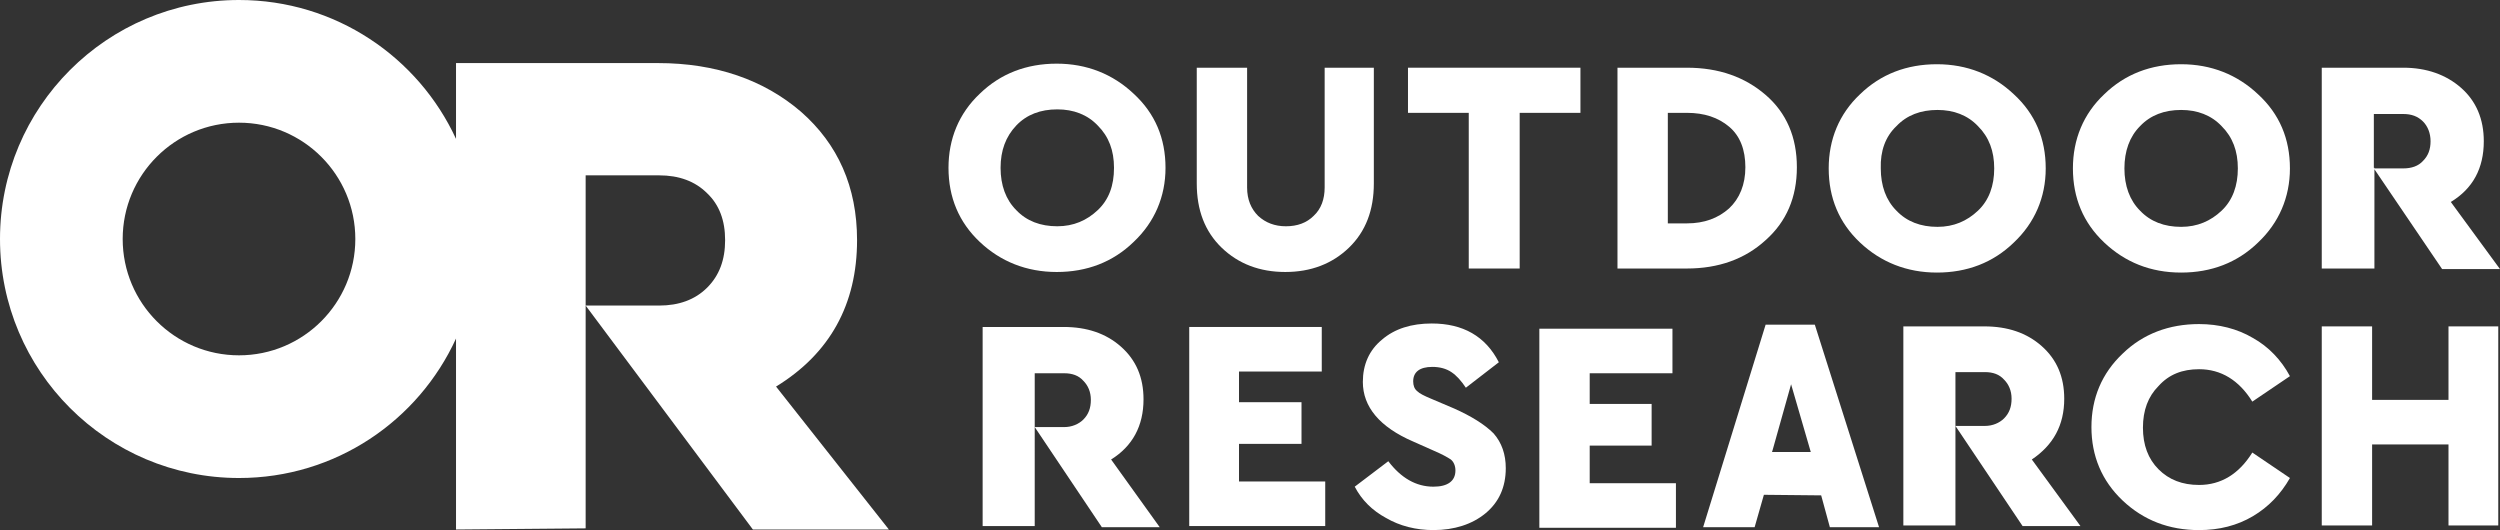
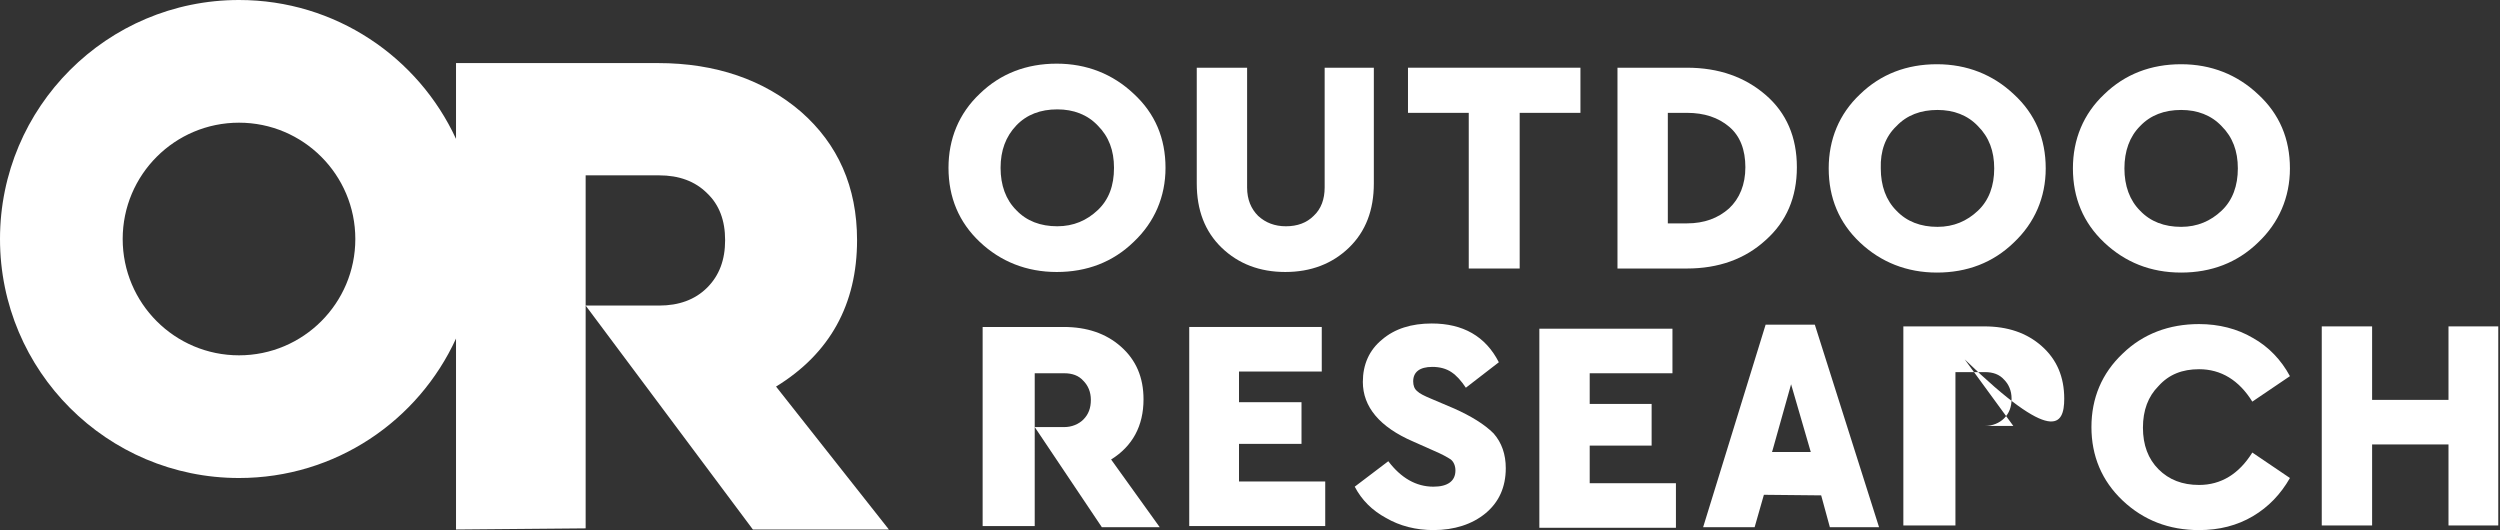
<svg xmlns="http://www.w3.org/2000/svg" version="1.1" id="Logos" x="0px" y="0px" viewBox="0 0 432 91.6" style="enable-background:new 0 0 432 91.6;" xml:space="preserve">
  <rect x="0" y="0" width="432" height="91.6" fill="#333333" stroke="none" />
  <style type="text/css">
	.st0{fill:#FFFFFF;}
</style>
  <g>
    <path class="st0" d="M197.6,69c0-3.8-1.3-6.8-3.9-9.1c-2.6-2.3-5.9-3.4-9.9-3.4h-14v34.4l9,0V73.7v-9.2h5.1c1.4,0,2.5,0.4,3.3,1.3   c0.8,0.8,1.3,1.9,1.3,3.3c0,1.4-0.4,2.5-1.3,3.4c-0.8,0.8-2,1.3-3.3,1.3h-5.1l11.6,17.3h10L192,79.4   C195.7,77.1,197.6,73.6,197.6,69z" />
-     <path class="st0" d="M356.7,68.9c0-3.8-1.3-6.8-3.9-9.1c-2.6-2.3-5.9-3.4-9.9-3.4h-14v34.4l9,0V73.5v-9.2h5.1   c1.4,0,2.5,0.4,3.3,1.3c0.8,0.8,1.3,1.9,1.3,3.3c0,1.4-0.4,2.5-1.3,3.4c-0.8,0.8-2,1.3-3.3,1.3h-5.1l11.6,17.3h10l-8.4-11.5   C354.8,76.9,356.7,73.5,356.7,68.9z" />
+     <path class="st0" d="M356.7,68.9c0-3.8-1.3-6.8-3.9-9.1c-2.6-2.3-5.9-3.4-9.9-3.4h-14v34.4l9,0V73.5v-9.2h5.1   c1.4,0,2.5,0.4,3.3,1.3c0.8,0.8,1.3,1.9,1.3,3.3c0,1.4-0.4,2.5-1.3,3.4c-0.8,0.8-2,1.3-3.3,1.3h-5.1h10l-8.4-11.5   C354.8,76.9,356.7,73.5,356.7,68.9z" />
    <polygon class="st0" points="214.1,76.7 224.9,76.7 224.9,69.5 214.1,69.5 214.1,64.2 228.4,64.2 228.4,56.5 205.5,56.5    205.5,90.9 229,90.9 229,83.2 214.1,83.2  " />
    <polygon class="st0" points="274.7,77 285.4,77 285.4,69.8 274.7,69.8 274.7,64.5 289,64.5 289,56.8 266,56.8 266,91.2 289.6,91.2    289.6,83.5 274.7,83.5  " />
    <path class="st0" d="M251.3,70.6l-4-1.7c-1.2-0.5-2-0.9-2.4-1.3c-0.5-0.4-0.7-1-0.7-1.7c0-1.6,1.1-2.5,3.3-2.5   c1.3,0,2.4,0.3,3.3,0.9c0.9,0.6,1.7,1.5,2.5,2.7l5.7-4.4c-2.3-4.5-6.2-6.7-11.6-6.7c-3.5,0-6.4,0.9-8.6,2.8   c-2.2,1.8-3.3,4.3-3.3,7.3c0,4.3,2.9,7.8,8.7,10.3l3.6,1.6c1.4,0.6,2.3,1.1,2.9,1.5c0.5,0.4,0.8,1.1,0.8,1.9c0,1.8-1.3,2.8-3.8,2.8   c-3,0-5.6-1.5-7.8-4.4l-5.8,4.4c0,0,0,0,0,0c1.2,2.3,3,4.1,5.4,5.4c2.4,1.4,5.2,2.1,8.2,2.1c3.6,0,6.7-1,9-2.9   c2.3-1.9,3.5-4.5,3.5-7.8c0-2.4-0.7-4.4-2.1-6C256.5,73.3,254.2,71.9,251.3,70.6z" />
    <path class="st0" d="M305.1,56.1l-10.8,35h8.9l1.6-5.6l9.9,0.1l1.5,5.5h8.5l-11.1-35H305.1z M306.2,78.1l0.1-0.3l3.2-11.4l3.4,11.7   H306.2z" />
    <path class="st0" d="M380,63.8c3.8,0,6.9,1.9,9.2,5.6l6.5-4.4c-1.5-2.8-3.7-5.1-6.4-6.6c-2.7-1.6-5.9-2.4-9.3-2.4   c-5.2,0-9.7,1.7-13.2,5.1c-3.6,3.4-5.4,7.7-5.4,12.7c0,5,1.8,9.3,5.4,12.7c3.6,3.4,8,5.1,13.2,5.1c3.5,0,6.6-0.8,9.3-2.4   c2.7-1.6,4.8-3.8,6.4-6.6l-6.5-4.4c-2.3,3.7-5.4,5.6-9.2,5.6c-2.9,0-5.2-0.9-7-2.7c-1.8-1.8-2.7-4.2-2.7-7.2c0-3,0.9-5.4,2.7-7.2   C374.8,64.7,377.1,63.8,380,63.8z" />
    <polygon class="st0" points="423.1,69.1 409.9,69.1 409.9,56.4 401.2,56.4 401.2,90.8 409.9,90.8 409.9,76.8 423.1,76.8    423.1,90.8 431.7,90.8 431.7,56.4 423.1,56.4  " />
    <path class="st0" d="M376.9,47.1c5.2,0,9.7-1.7,13.3-5.2c3.6-3.4,5.5-7.8,5.5-12.8c0-5.1-1.8-9.4-5.5-12.8   c-3.6-3.4-8.1-5.2-13.3-5.2c-5.2,0-9.7,1.7-13.3,5.2c-3.6,3.4-5.4,7.8-5.4,12.8c0,5.1,1.8,9.4,5.4,12.8   C367.2,45.3,371.6,47.1,376.9,47.1z M369.8,21.8c1.8-1.9,4.2-2.8,7.1-2.8c2.8,0,5.2,0.9,7,2.8c1.9,1.9,2.8,4.3,2.8,7.3   c0,3-0.9,5.5-2.8,7.3c-1.9,1.8-4.2,2.8-7,2.8c-2.9,0-5.3-0.9-7.1-2.8c-1.8-1.8-2.7-4.3-2.7-7.3C367.1,26.1,368,23.6,369.8,21.8z" />
    <path class="st0" d="M182.6,11c-5.2,0-9.7,1.7-13.3,5.2c-3.6,3.4-5.4,7.8-5.4,12.8c0,5.1,1.8,9.4,5.4,12.8   c3.6,3.4,8.1,5.2,13.3,5.2c5.2,0,9.7-1.7,13.3-5.2c3.6-3.4,5.5-7.8,5.5-12.8c0-5.1-1.8-9.4-5.5-12.8C192.3,12.8,187.8,11,182.6,11z    M189.7,36.3c-1.9,1.8-4.2,2.8-7,2.8c-2.9,0-5.3-0.9-7.1-2.8c-1.8-1.8-2.7-4.3-2.7-7.3c0-3,0.9-5.4,2.7-7.3   c1.8-1.9,4.2-2.8,7.1-2.8c2.8,0,5.2,0.9,7,2.8c1.9,1.9,2.8,4.3,2.8,7.3C192.5,32.1,191.6,34.5,189.7,36.3z" />
    <path class="st0" d="M334.7,47.1c5.2,0,9.7-1.7,13.3-5.2c3.6-3.4,5.5-7.8,5.5-12.8c0-5.1-1.8-9.4-5.5-12.8   c-3.6-3.4-8.1-5.2-13.3-5.2c-5.2,0-9.7,1.7-13.3,5.2c-3.6,3.4-5.4,7.8-5.4,12.8c0,5.1,1.8,9.4,5.4,12.8   C325,45.3,329.5,47.1,334.7,47.1z M327.7,21.8c1.8-1.9,4.2-2.8,7.1-2.8c2.8,0,5.2,0.9,7,2.8c1.9,1.9,2.8,4.3,2.8,7.3   c0,3-0.9,5.5-2.8,7.3c-1.9,1.8-4.2,2.8-7,2.8c-2.9,0-5.3-0.9-7.1-2.8c-1.8-1.8-2.7-4.3-2.7-7.3C324.9,26.1,325.8,23.6,327.7,21.8z" />
    <path class="st0" d="M237.6,11.7h-8.7v20.7c0,2-0.6,3.7-1.9,4.9c-1.2,1.2-2.8,1.8-4.8,1.8c-1.9,0-3.5-0.6-4.8-1.8   c-1.2-1.2-1.9-2.8-1.9-4.9V11.7h-8.7v20c0,4.6,1.4,8.3,4.3,11.1c2.9,2.8,6.6,4.2,11,4.2c4.4,0,8.1-1.4,11-4.2   c2.9-2.8,4.3-6.5,4.3-11.1V11.7z" />
    <polygon class="st0" points="273.1,11.7 243.3,11.7 243.3,19.5 253.8,19.5 253.8,46.4 262.6,46.4 262.6,19.5 273.1,19.5  " />
    <path class="st0" d="M310.5,28.9c0-5.2-1.8-9.4-5.4-12.5c-3.6-3.1-8.1-4.7-13.6-4.7h-12v34.7h12c5.4,0,10-1.6,13.6-4.9   C308.7,38.3,310.5,34.1,310.5,28.9z M298.8,36c-1.9,1.7-4.3,2.6-7.3,2.6h-3.3V19.5h3.3c3,0,5.4,0.8,7.3,2.4c1.9,1.6,2.8,4,2.8,7   C301.6,31.9,300.6,34.3,298.8,36z" />
-     <path class="st0" d="M410.2,29v-9.3h5.1c1.4,0,2.5,0.4,3.4,1.3c0.8,0.8,1.3,2,1.3,3.4c0,1.4-0.4,2.5-1.3,3.4   c-0.8,0.9-2,1.3-3.4,1.3H410.2l11.8,17.4h10l-8.5-11.6c3.8-2.3,5.7-5.8,5.7-10.5c0-3.8-1.3-6.9-3.9-9.2c-2.6-2.3-6-3.5-10-3.5   h-14.1v34.7l9.1,0V29z" />
    <path class="st0" d="M148.1,41.5c0-9.2-3.3-16.6-9.7-22.2c-6.4-5.5-14.7-8.4-24.7-8.4H78.8v13.1C72.3,9.9,58,0,41.3,0   C18.5,0,0,18.5,0,41.3c0,22.8,18.5,41.3,41.3,41.3c16.7,0,31-9.9,37.5-24.1v33l22.4-0.2V52.7V30.3h12.7c3.4,0,6.2,1,8.3,3.1   c2.1,2,3.1,4.7,3.1,8.1c0,3.4-1,6.1-3.1,8.2c-2.1,2.1-4.9,3.1-8.3,3.1h-12.7l28.9,38.7h23.5l-19.5-24.7   C143.4,61.1,148.1,52.6,148.1,41.5z M41.3,61.4c-11.1,0-20.1-9-20.1-20.1c0-11.1,9-20.1,20.1-20.1c11.1,0,20.1,9,20.1,20.1   C61.4,52.4,52.4,61.4,41.3,61.4z" />
  </g>
</svg>